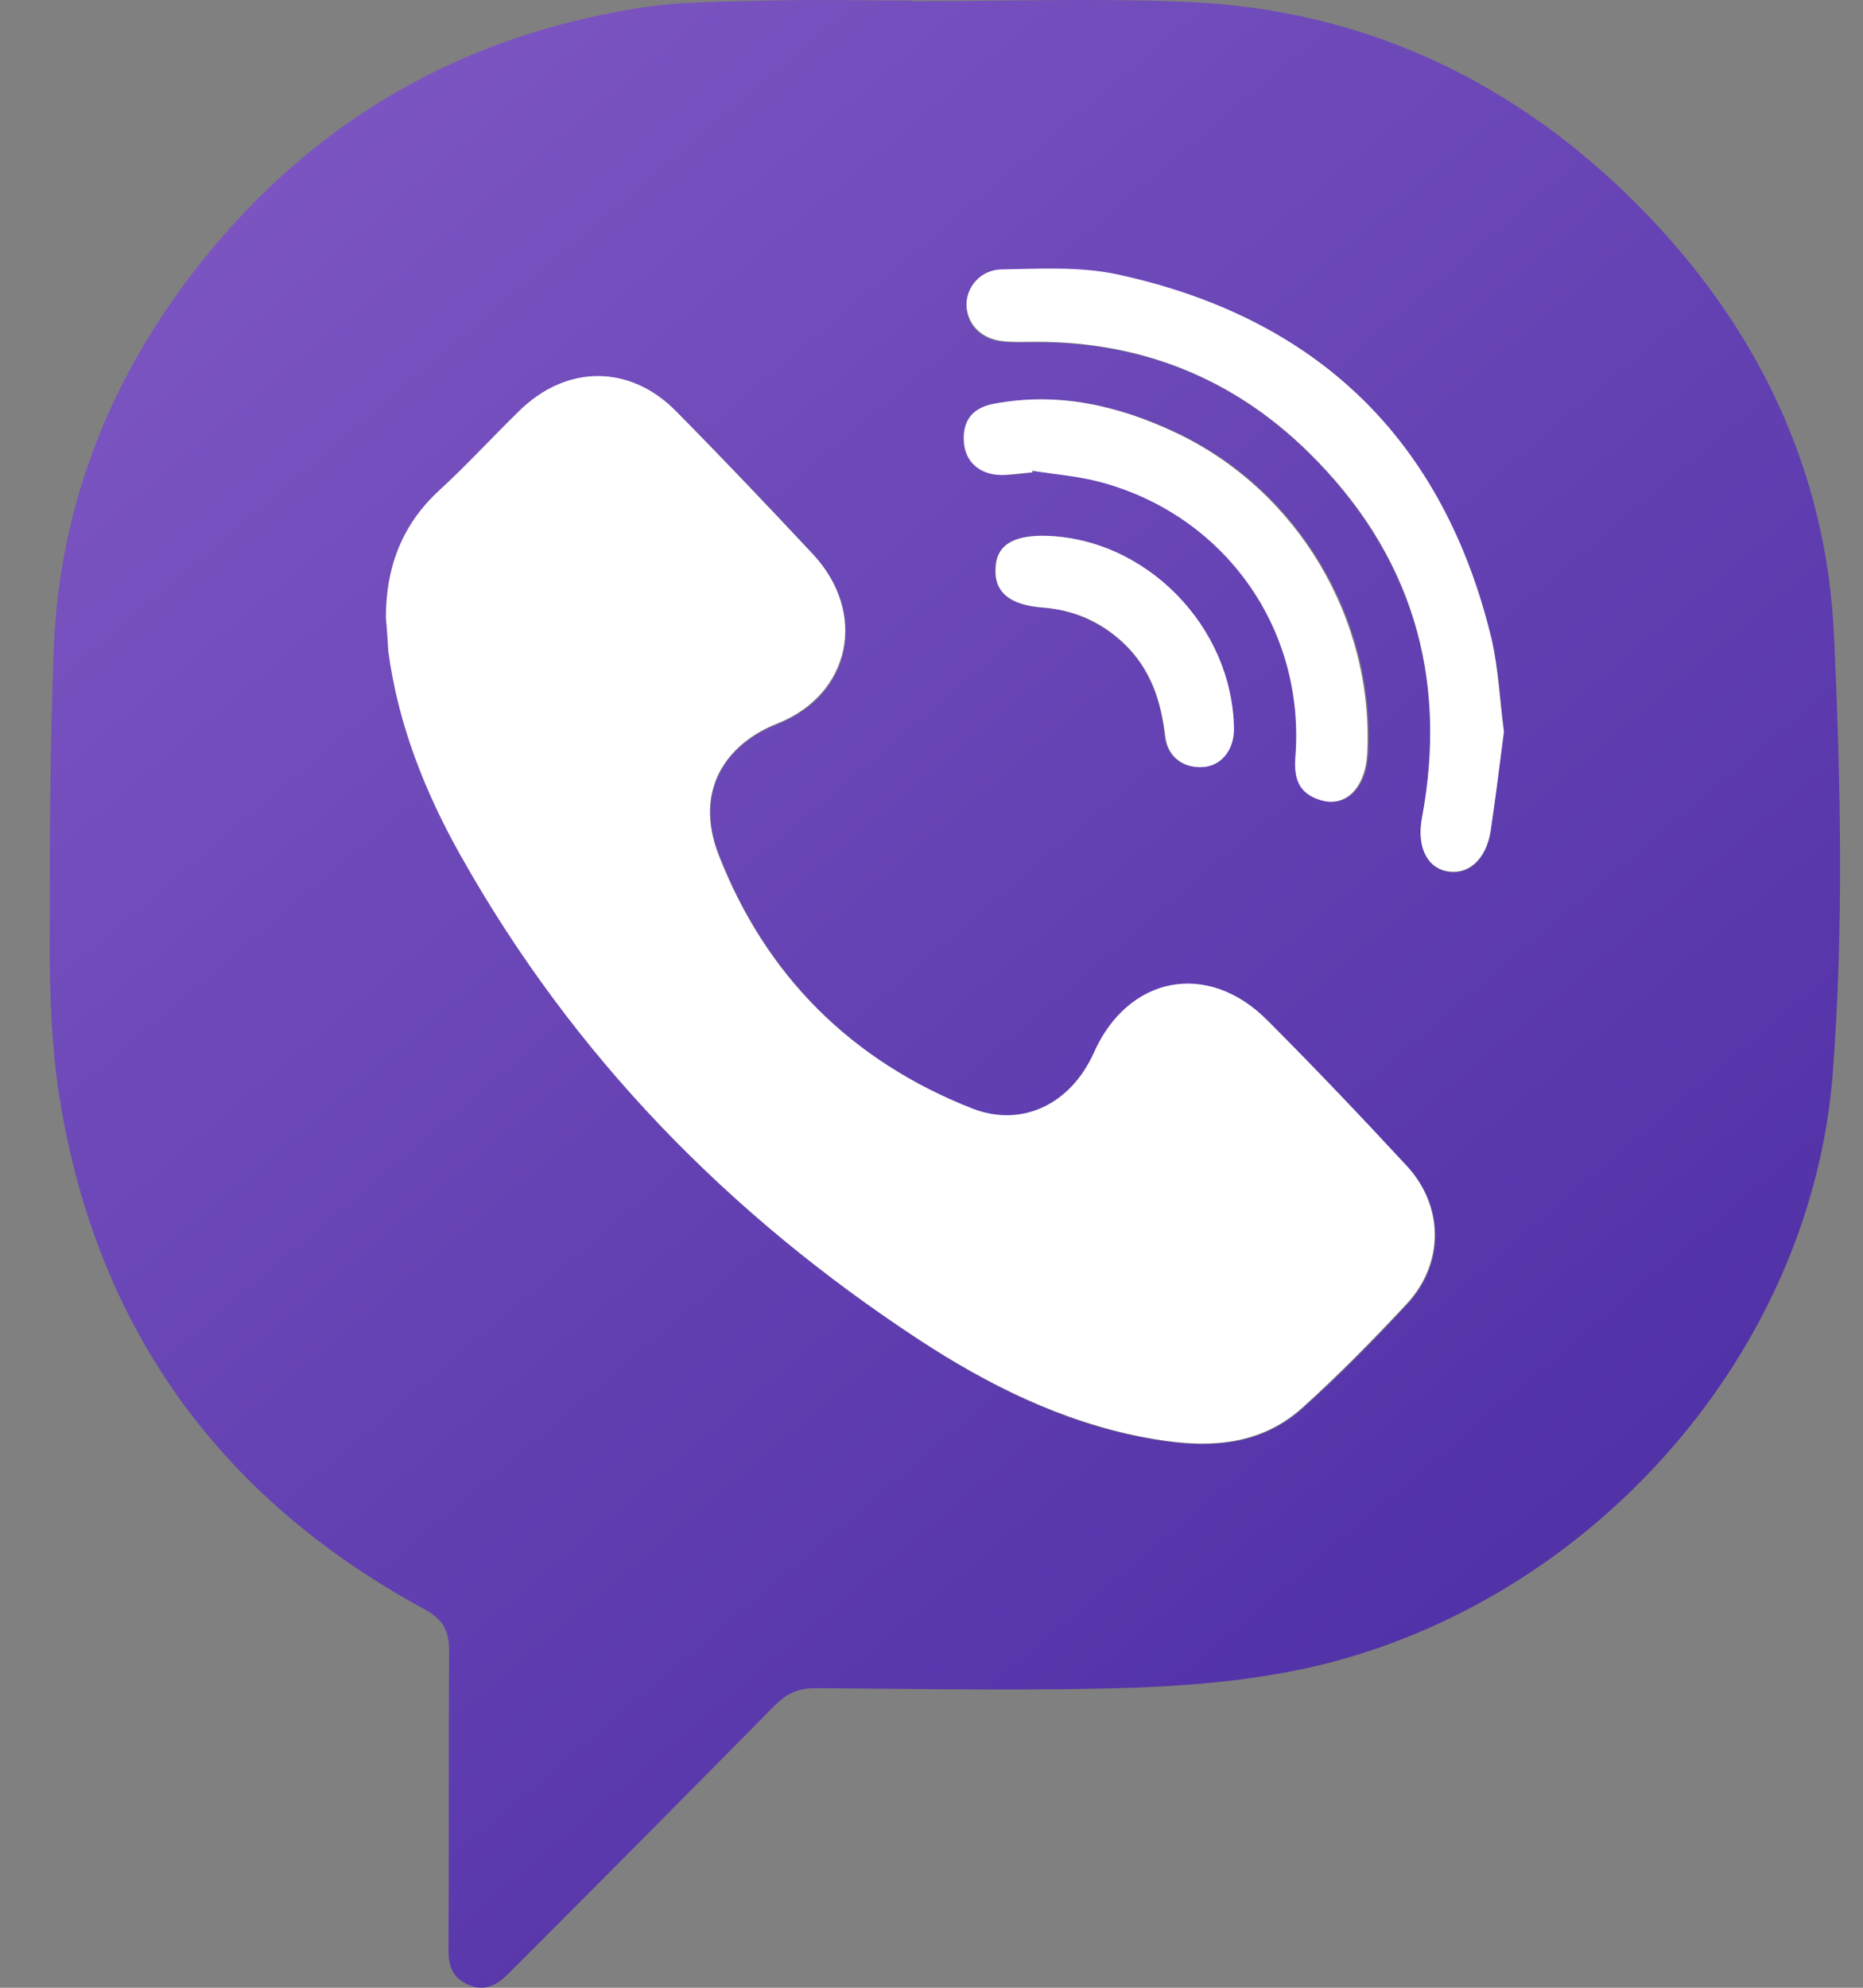
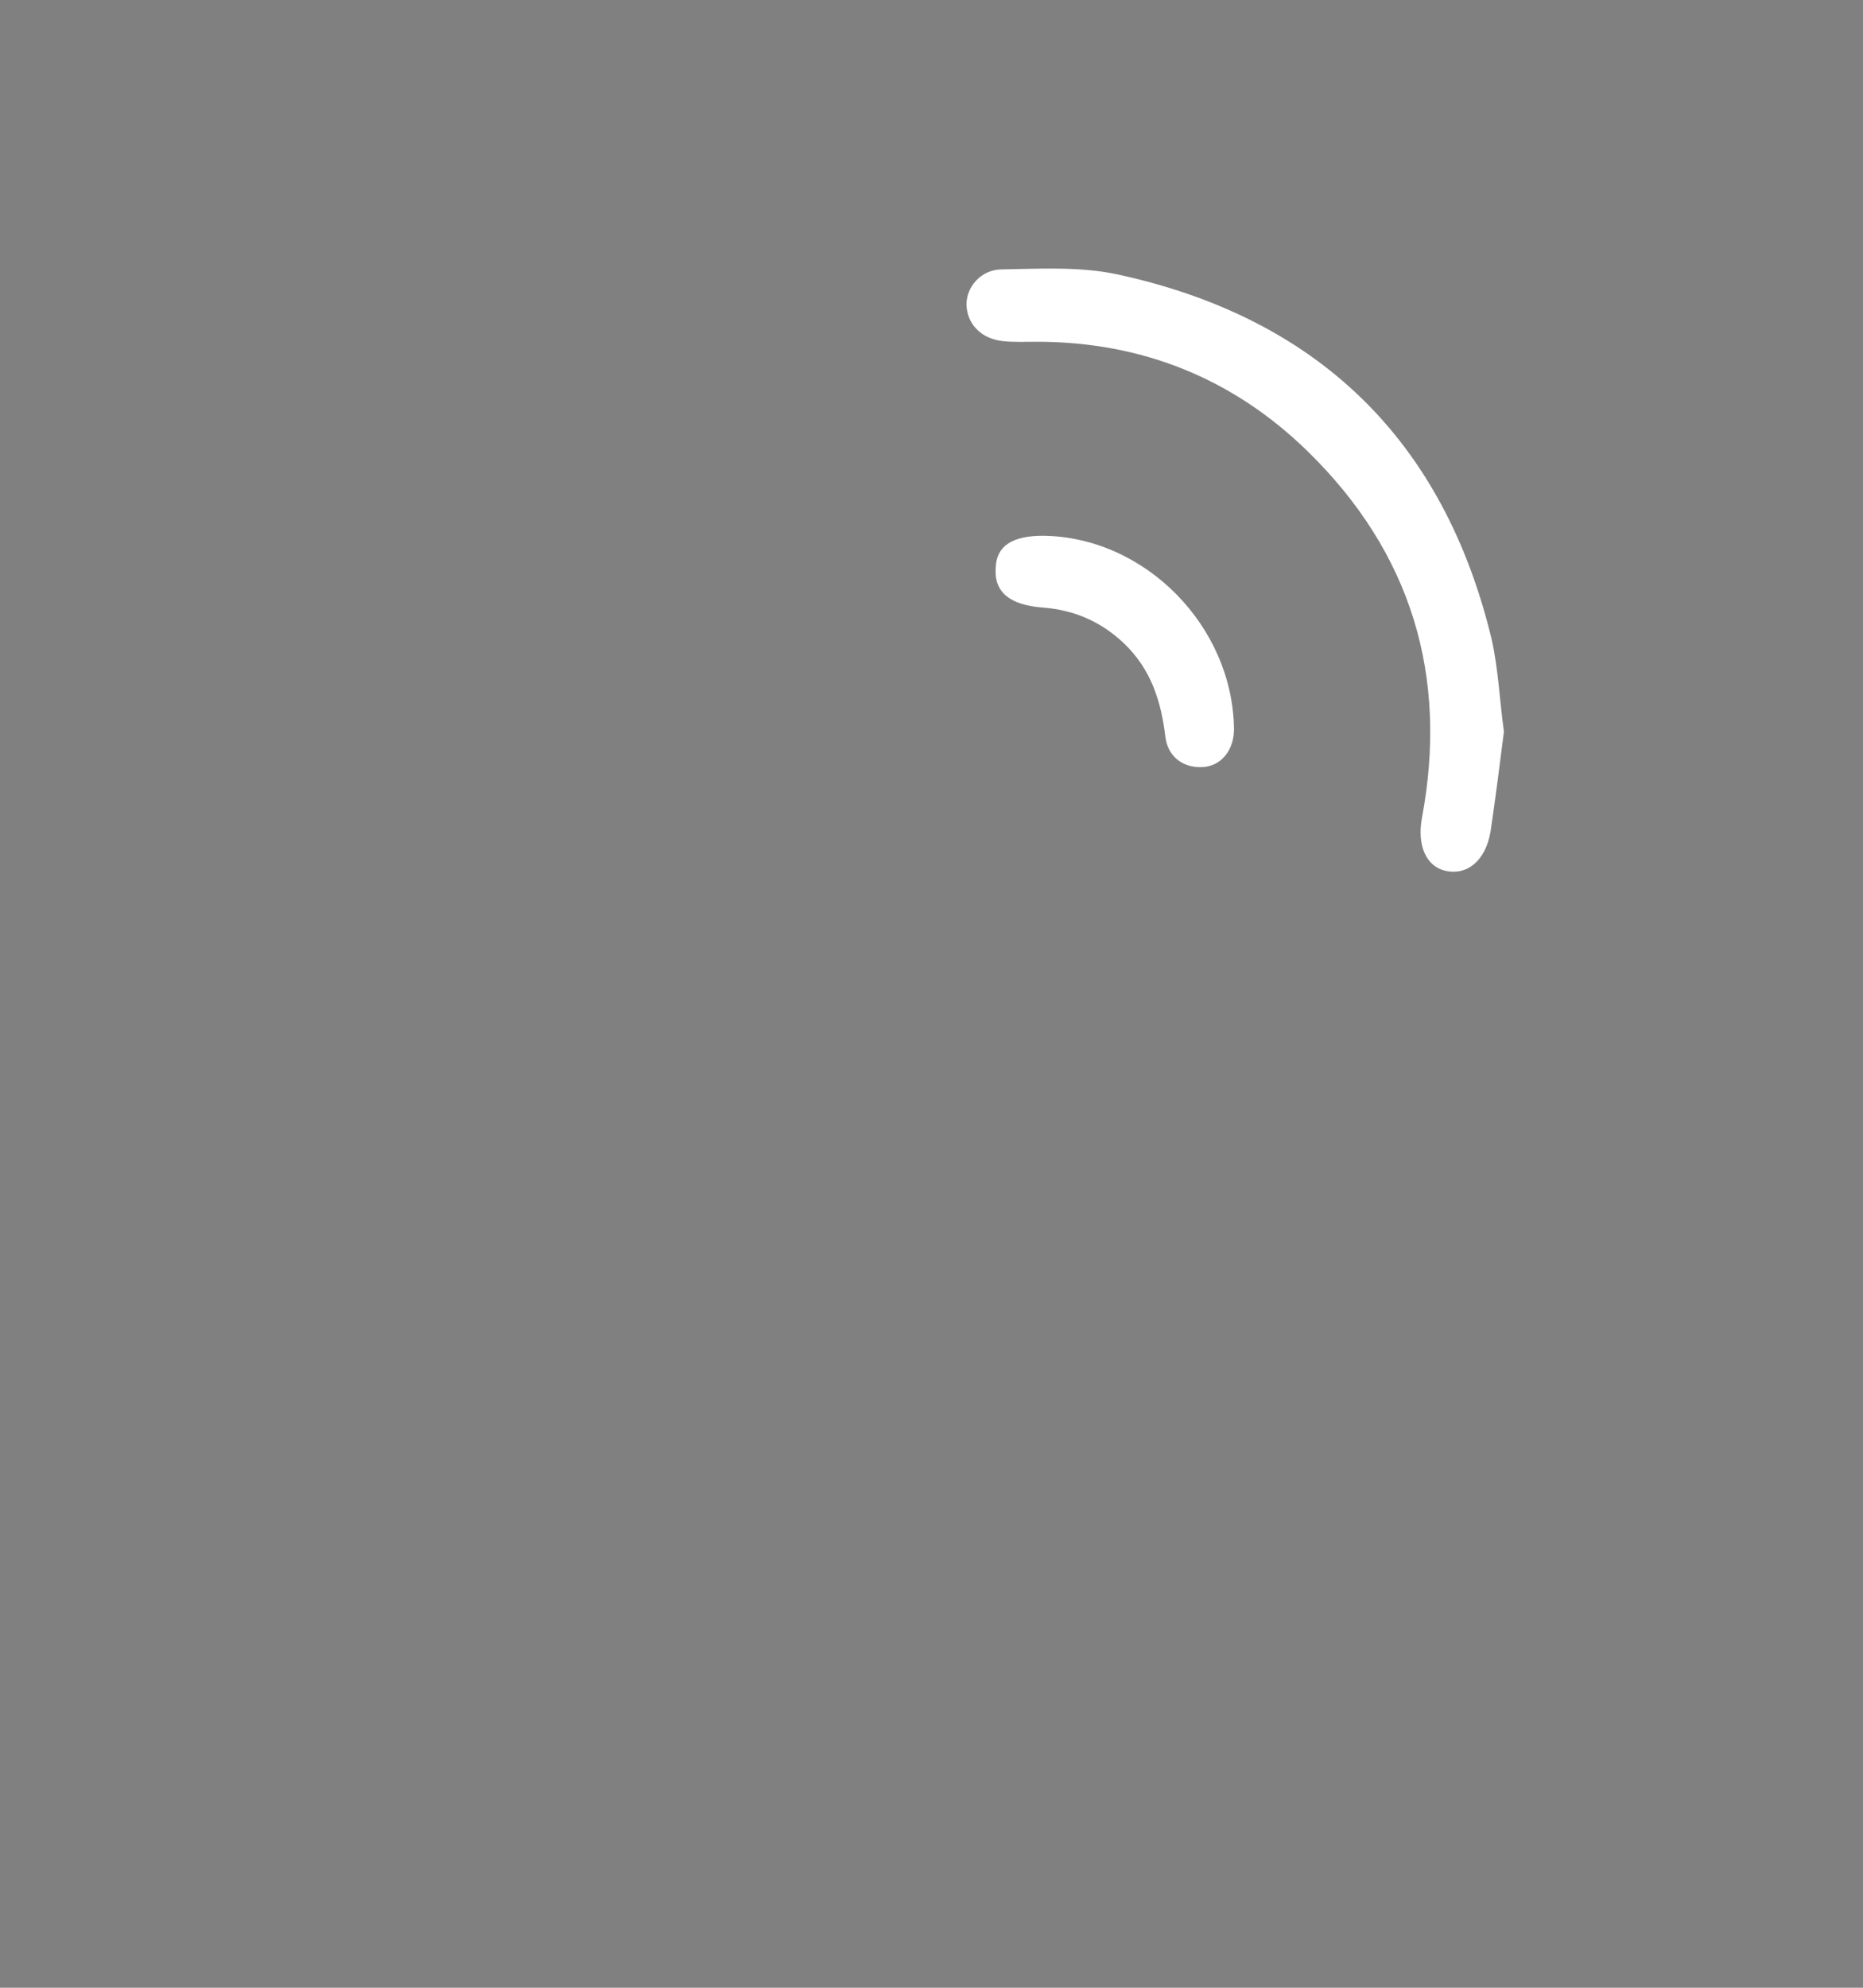
<svg xmlns="http://www.w3.org/2000/svg" width="30" height="32" viewBox="0 0 30 32" fill="none">
  <rect x="0" y="0" width="30" height="32" fill="#808080" stroke="none" />
-   <path d="M14.692 0.019C16.16 0.019 17.619 -0.03 19.088 0.029C21.946 0.146 24.374 1.292 26.381 3.309C28.281 5.227 29.416 7.548 29.534 10.25C29.642 12.59 29.69 14.939 29.514 17.269C29.172 21.743 25.706 25.699 21.3 26.795C20.341 27.03 19.332 27.128 18.334 27.167C16.601 27.226 14.868 27.187 13.135 27.177C12.851 27.177 12.665 27.265 12.47 27.461C11.109 28.841 9.738 30.222 8.368 31.592C8.309 31.651 8.25 31.71 8.182 31.778C7.996 31.964 7.79 32.072 7.526 31.945C7.271 31.827 7.222 31.631 7.222 31.377C7.232 29.781 7.222 28.175 7.232 26.58C7.232 26.247 7.134 26.071 6.831 25.904C3.492 24.093 1.505 21.303 0.937 17.534C0.839 16.848 0.81 16.153 0.8 15.458C0.8 13.774 0.8 12.09 0.868 10.406C0.966 8.076 1.808 6.011 3.257 4.199C5.059 1.948 7.398 0.597 10.238 0.137C10.942 0.019 11.667 0.029 12.391 0.009C13.155 -0.01 13.928 0.009 14.702 0.009C14.692 0.009 14.692 0.019 14.692 0.019ZM6.214 9.946C6.233 10.132 6.243 10.309 6.263 10.495C6.419 11.669 6.85 12.756 7.428 13.784C9.229 16.995 11.735 19.56 14.809 21.577C15.916 22.301 17.09 22.889 18.412 23.143C19.323 23.32 20.233 23.339 20.977 22.673C21.565 22.145 22.123 21.577 22.661 20.999C23.268 20.353 23.258 19.423 22.661 18.777C21.917 17.984 21.173 17.191 20.409 16.427C19.45 15.468 18.168 15.723 17.619 16.966C17.257 17.778 16.484 18.18 15.671 17.857C13.723 17.093 12.342 15.713 11.579 13.764C11.177 12.727 11.696 11.983 12.519 11.66C13.713 11.19 13.977 9.888 13.106 8.938C12.382 8.155 11.647 7.391 10.903 6.637C10.159 5.874 9.131 5.883 8.368 6.627C7.937 7.058 7.516 7.499 7.065 7.92C6.458 8.468 6.214 9.153 6.214 9.946ZM24.218 11.777C24.159 11.287 24.139 10.788 24.022 10.309C23.248 7.088 21.212 5.12 17.981 4.425C17.384 4.297 16.748 4.337 16.121 4.346C15.779 4.346 15.563 4.62 15.563 4.914C15.563 5.227 15.789 5.472 16.151 5.502C16.337 5.521 16.513 5.511 16.699 5.511C18.393 5.511 19.861 6.099 21.055 7.274C22.72 8.899 23.327 10.896 22.896 13.187C22.818 13.608 22.965 13.95 23.278 14.029C23.63 14.107 23.924 13.862 24.002 13.392C24.081 12.854 24.139 12.325 24.218 11.777ZM16.621 7.606C16.621 7.597 16.621 7.587 16.63 7.577C17.002 7.636 17.384 7.665 17.747 7.763C19.734 8.292 21.036 10.123 20.879 12.178C20.85 12.531 20.928 12.785 21.291 12.883C21.692 13.001 22.005 12.678 22.035 12.13C22.142 9.966 20.919 7.9 18.96 6.97C18.03 6.53 17.051 6.304 16.023 6.5C15.661 6.569 15.505 6.804 15.544 7.156C15.583 7.469 15.837 7.665 16.2 7.646C16.337 7.646 16.484 7.626 16.621 7.606ZM16.797 8.625C16.297 8.615 16.043 8.791 16.023 9.143C16.004 9.525 16.258 9.741 16.777 9.78C17.277 9.819 17.717 10.015 18.089 10.357C18.52 10.769 18.696 11.278 18.755 11.855C18.794 12.198 19.068 12.384 19.401 12.345C19.675 12.306 19.871 12.061 19.861 11.738C19.851 10.083 18.432 8.654 16.797 8.625Z" fill="url(#paint0_linear_2201_116)" />
-   <path d="M6.214 9.946C6.214 9.153 6.459 8.468 7.056 7.91C7.506 7.499 7.917 7.048 8.358 6.618C9.122 5.864 10.149 5.864 10.893 6.627C11.638 7.381 12.372 8.155 13.096 8.928C13.968 9.868 13.703 11.18 12.509 11.65C11.696 11.973 11.168 12.717 11.569 13.755C12.323 15.703 13.713 17.083 15.661 17.847C16.474 18.16 17.247 17.759 17.61 16.956C18.158 15.713 19.44 15.458 20.4 16.418C21.163 17.181 21.917 17.974 22.651 18.767C23.249 19.413 23.258 20.334 22.651 20.989C22.113 21.567 21.555 22.135 20.968 22.664C20.224 23.329 19.323 23.31 18.403 23.134C17.091 22.879 15.906 22.291 14.8 21.567C11.726 19.55 9.229 16.995 7.418 13.774C6.84 12.746 6.41 11.659 6.253 10.485C6.243 10.318 6.233 10.132 6.214 9.946Z" fill="white" />
  <path d="M24.218 11.777C24.149 12.325 24.081 12.854 24.003 13.383C23.924 13.853 23.631 14.097 23.278 14.019C22.965 13.95 22.818 13.608 22.896 13.177C23.327 10.886 22.73 8.899 21.056 7.264C19.852 6.089 18.383 5.502 16.699 5.502C16.513 5.502 16.327 5.511 16.151 5.492C15.798 5.453 15.573 5.218 15.563 4.904C15.563 4.621 15.789 4.346 16.122 4.337C16.738 4.327 17.384 4.288 17.982 4.415C21.212 5.11 23.249 7.078 24.022 10.299C24.13 10.788 24.149 11.288 24.218 11.777Z" fill="white" />
-   <path d="M16.621 7.606C16.474 7.616 16.328 7.636 16.181 7.646C15.818 7.665 15.564 7.469 15.525 7.156C15.486 6.804 15.632 6.569 16.004 6.5C17.042 6.304 18.011 6.53 18.941 6.97C20.899 7.9 22.123 9.966 22.015 12.13C21.986 12.678 21.673 13.001 21.271 12.883C20.909 12.776 20.831 12.531 20.86 12.178C21.017 10.123 19.725 8.302 17.727 7.763C17.365 7.665 16.983 7.636 16.611 7.577C16.631 7.597 16.631 7.606 16.621 7.606Z" fill="white" />
  <path d="M16.797 8.625C18.442 8.644 19.852 10.083 19.871 11.738C19.871 12.061 19.685 12.306 19.411 12.345C19.078 12.384 18.804 12.198 18.765 11.855C18.696 11.278 18.53 10.769 18.099 10.357C17.727 10.005 17.296 9.819 16.787 9.78C16.268 9.741 16.004 9.535 16.034 9.143C16.043 8.791 16.298 8.625 16.797 8.625Z" fill="white" />
  <defs>
    <linearGradient id="paint0_linear_2201_116" x1="4.265" y1="1.067" x2="29.622" y2="31.024" gradientUnits="userSpaceOnUse">
      <stop stop-color="#7D56C2" />
      <stop offset="1" stop-color="#4729A1" />
    </linearGradient>
  </defs>
</svg>